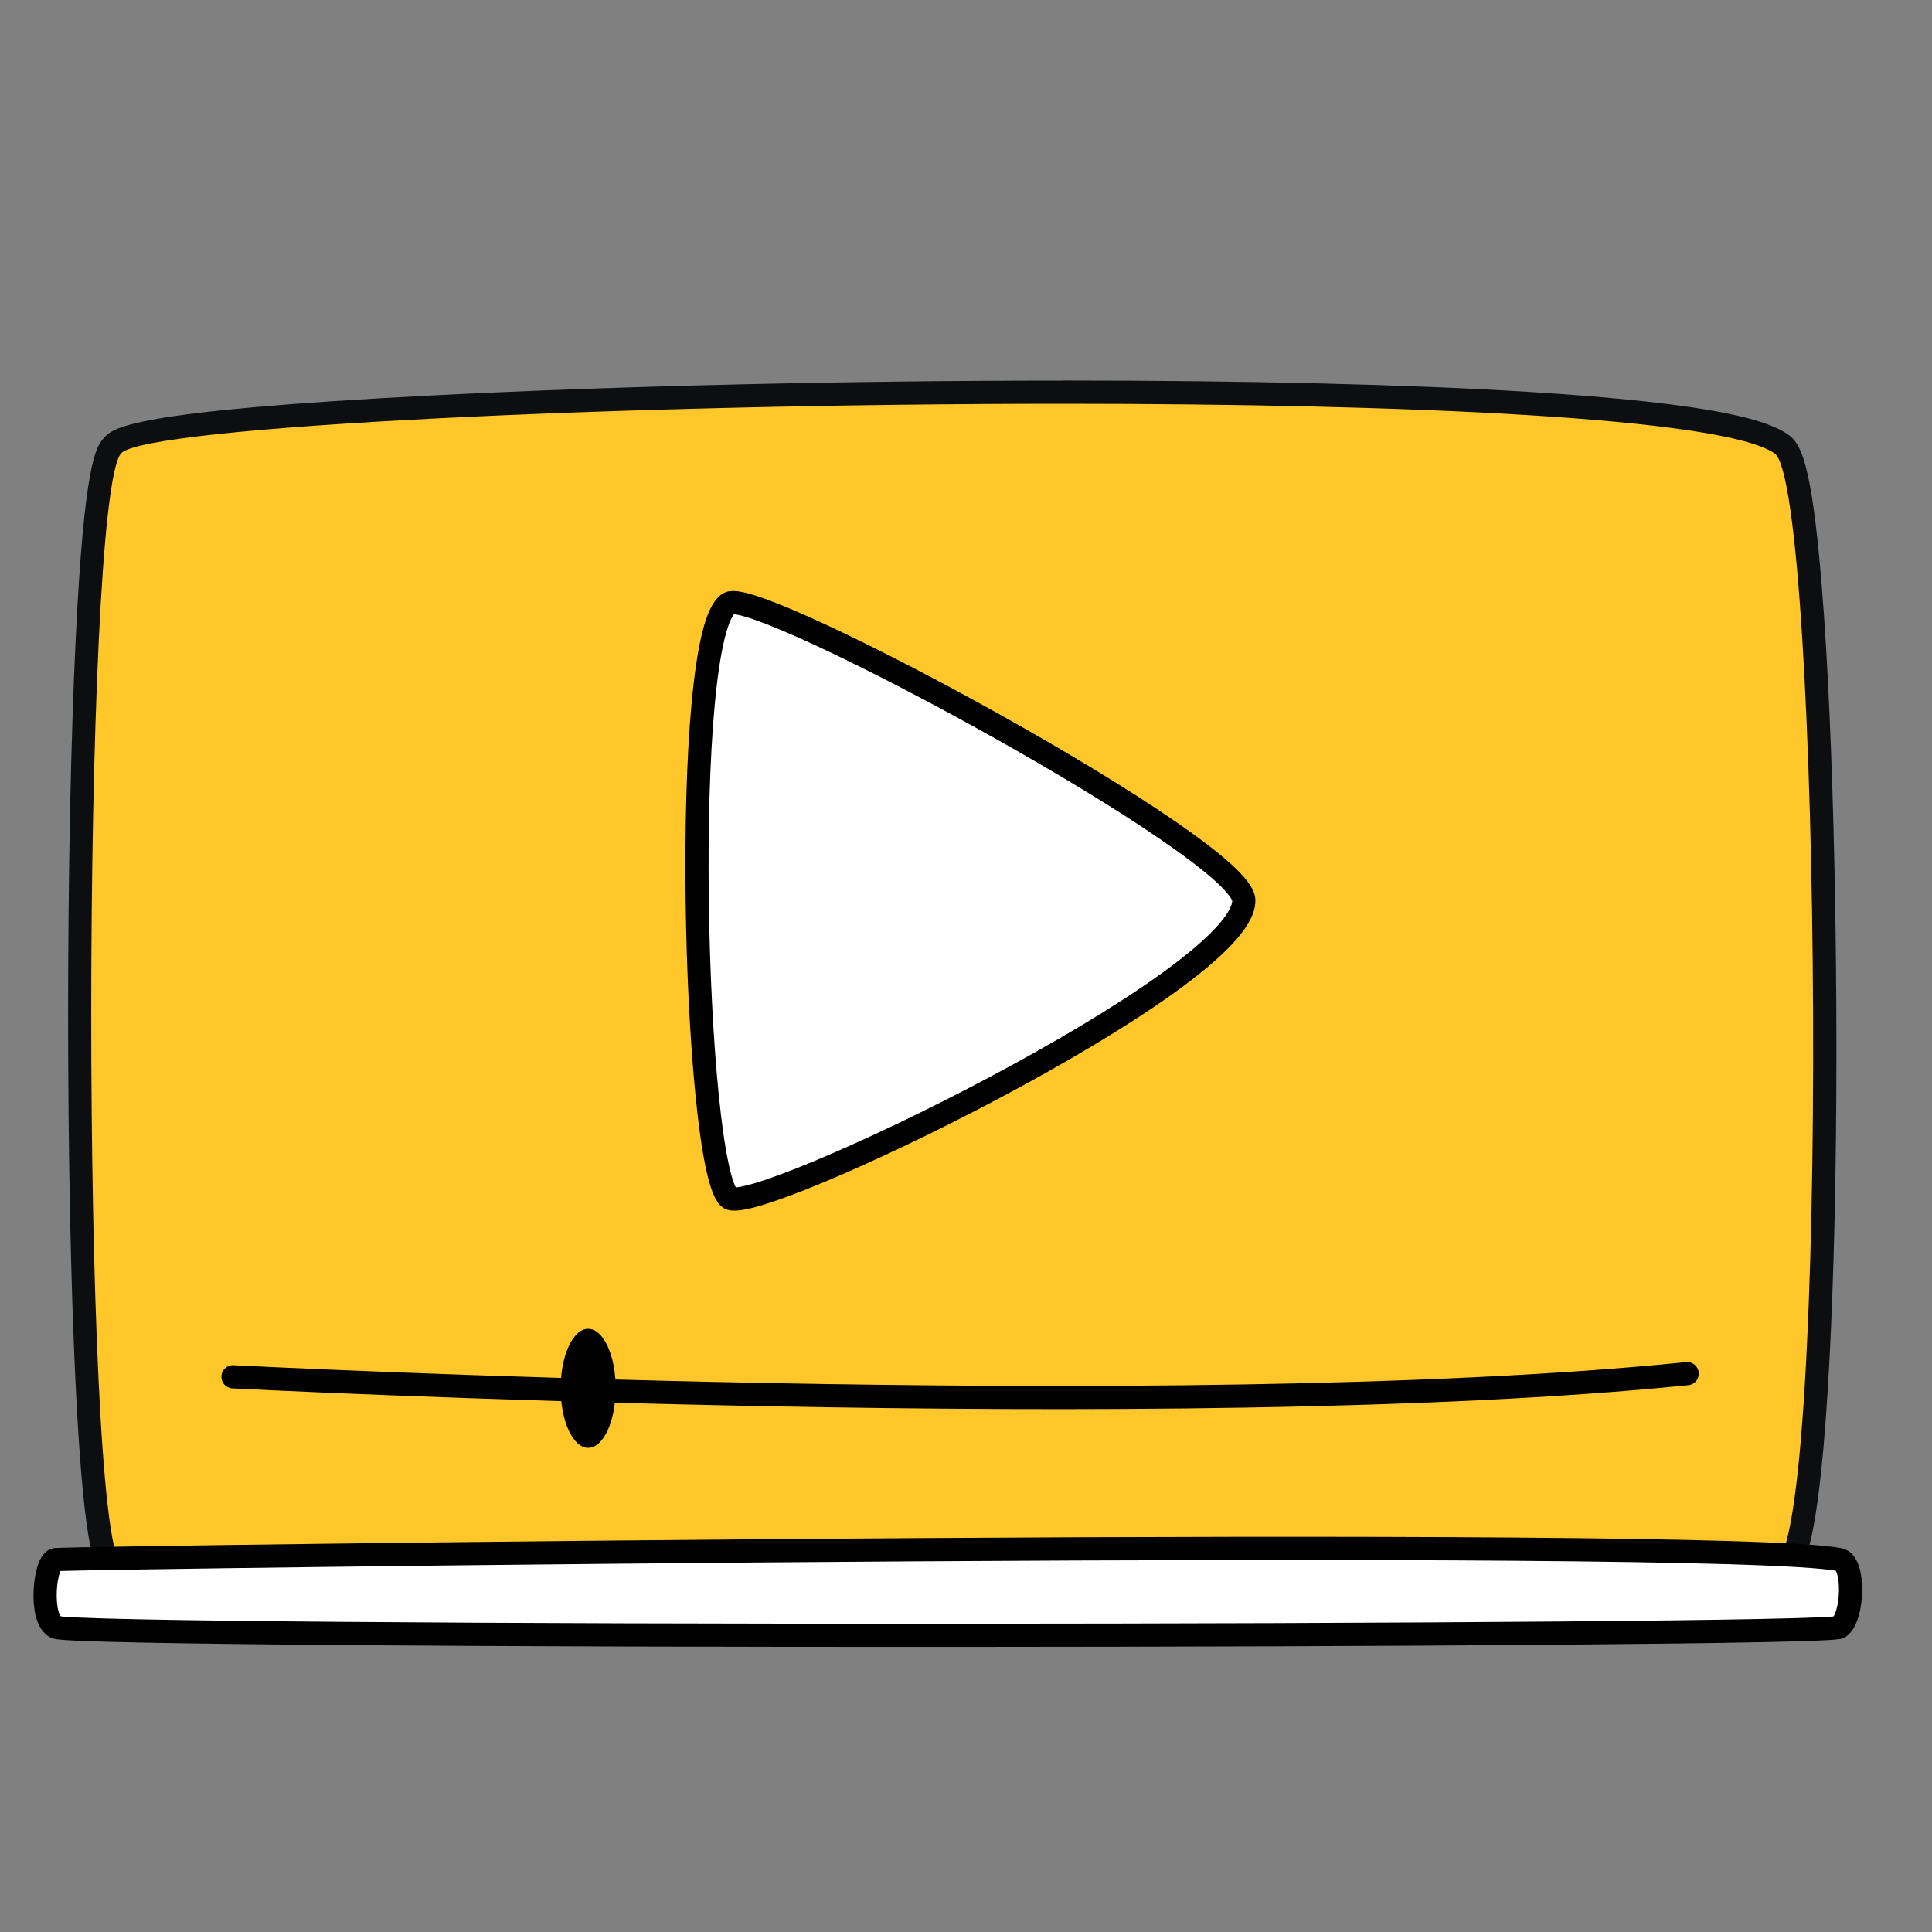
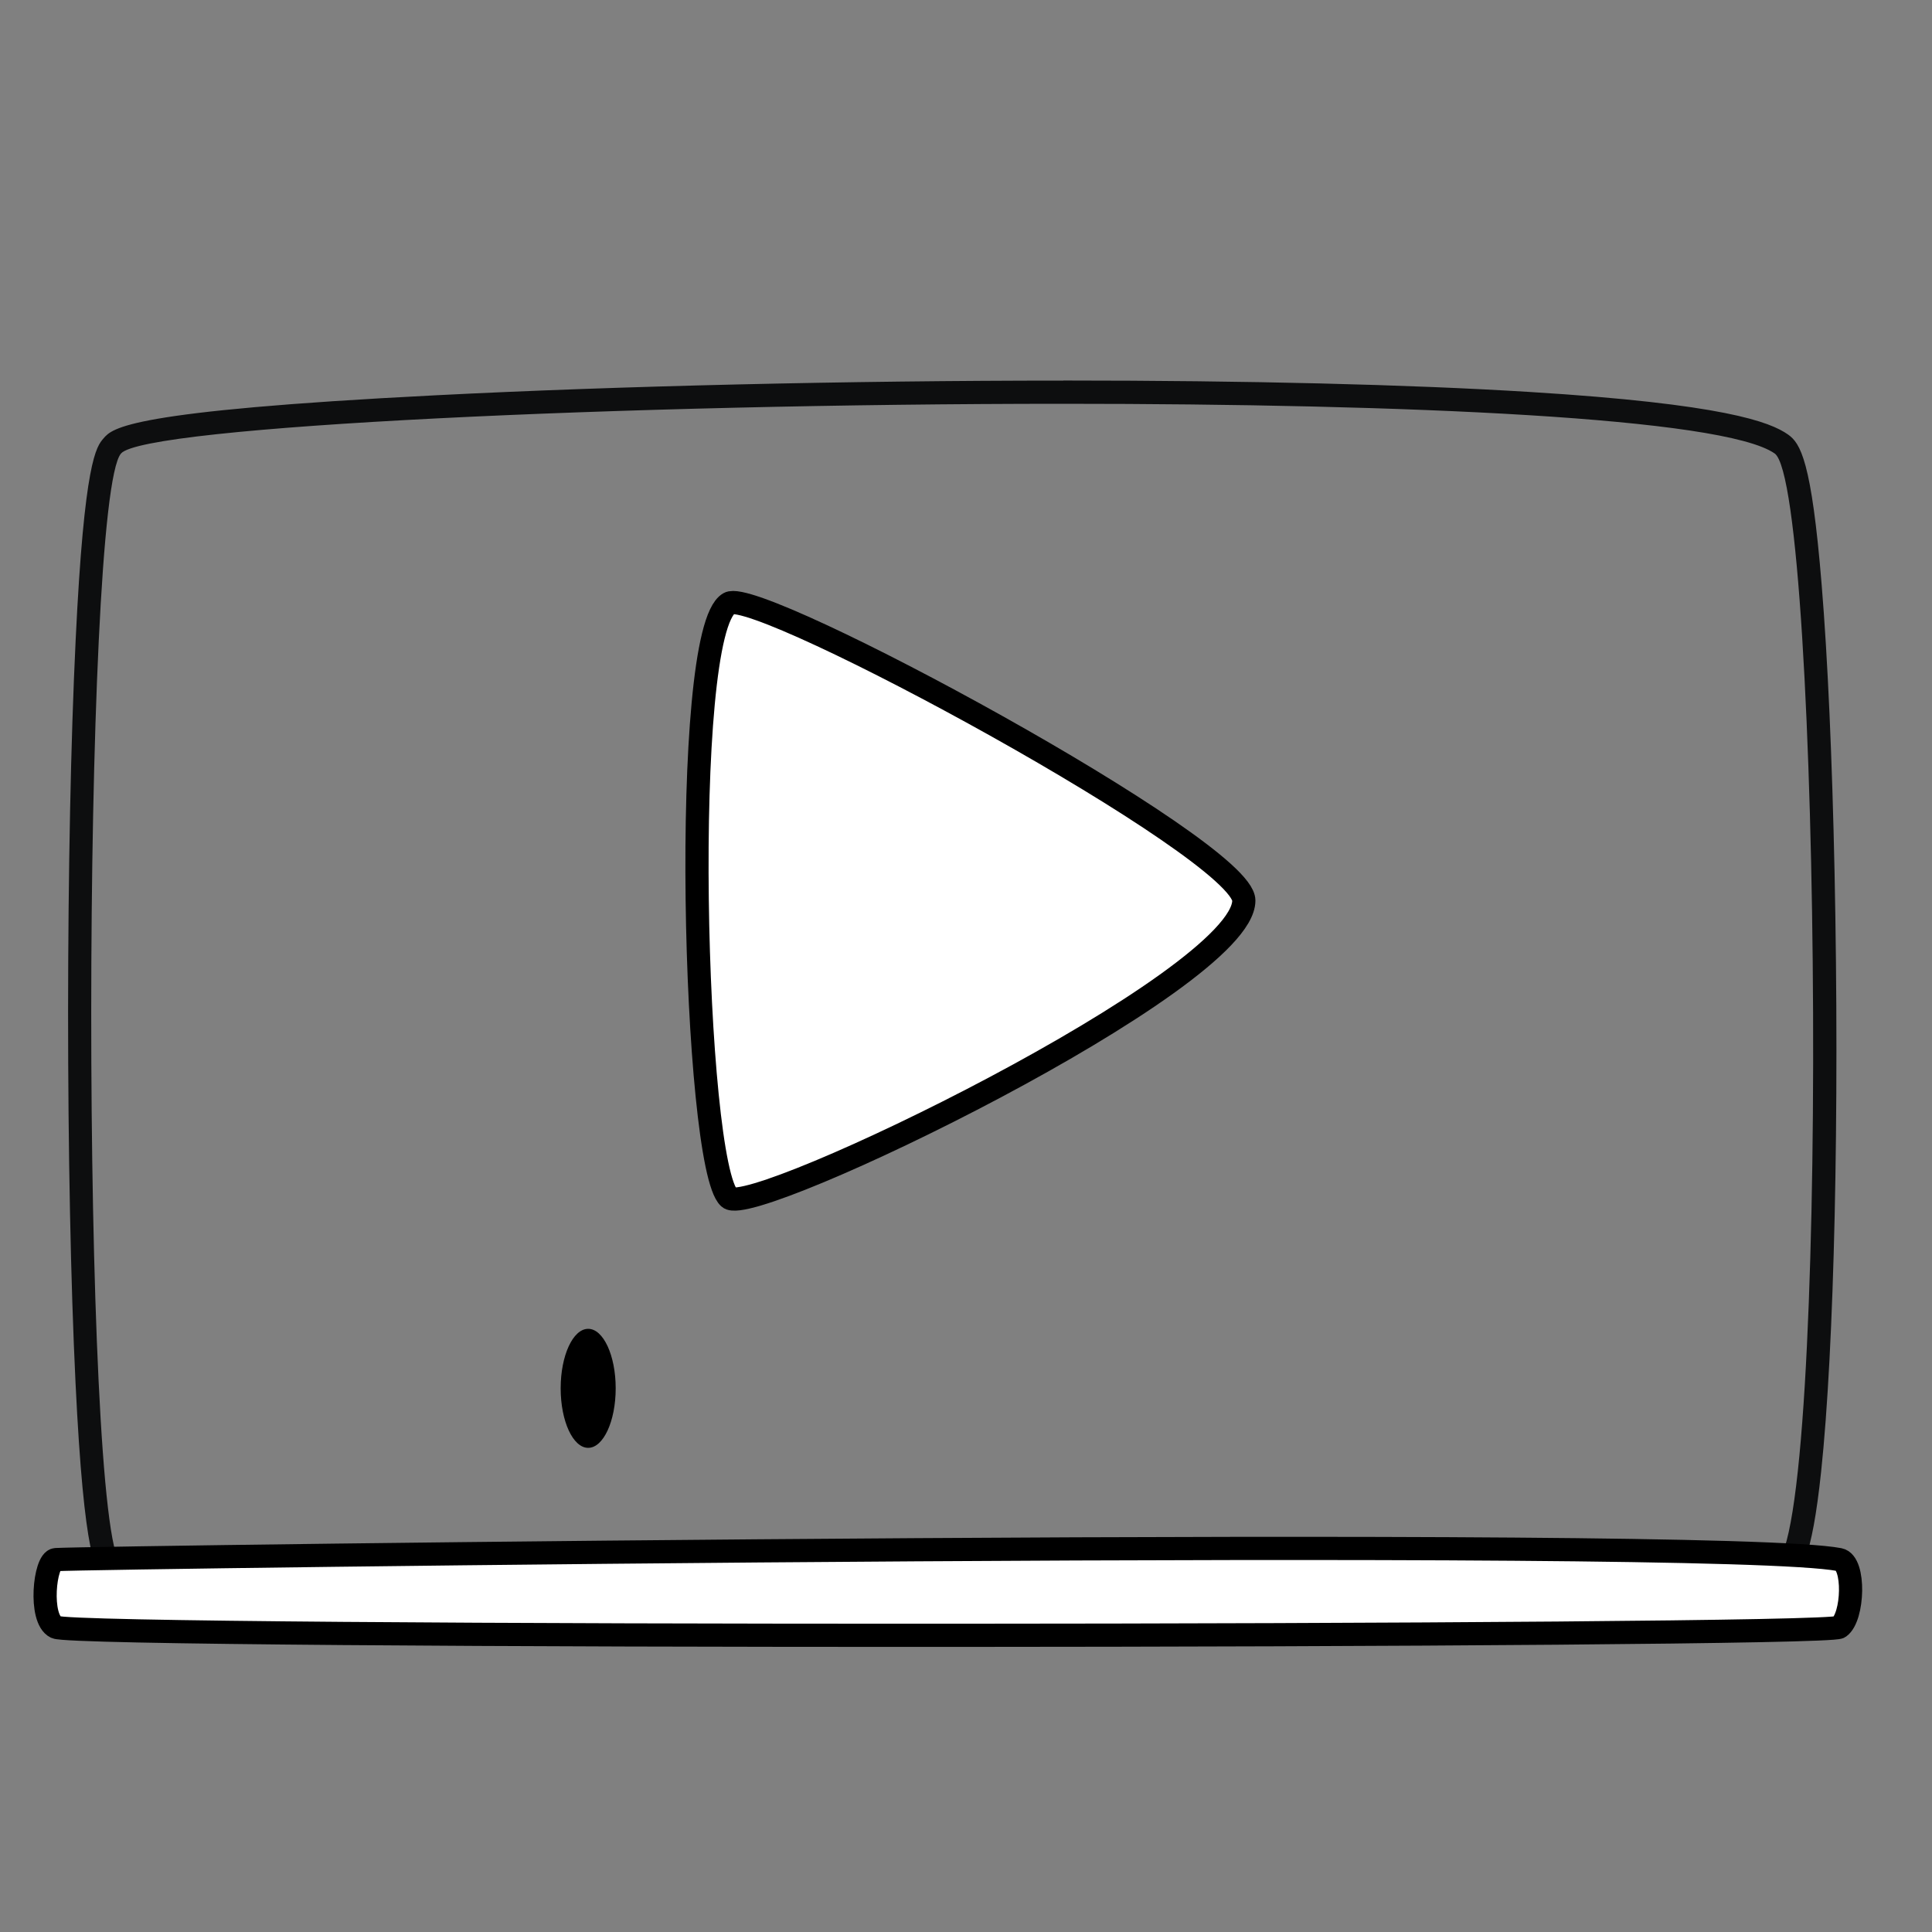
<svg xmlns="http://www.w3.org/2000/svg" id="Layer_1" data-name="Layer 1" viewBox="0 0 250 250">
  <rect x="0" y="0" width="250" height="250" fill="#808080" stroke="none" />
  <defs>
    <style>      .cls-1 {        fill: #ffc729;      }      .cls-2 {        fill: #0d0e0f;      }      .cls-3 {        stroke-miterlimit: 10;      }      .cls-3, .cls-4 {        fill: #fff;      }      .cls-3, .cls-4, .cls-5 {        stroke: #000;        stroke-width: 3px;      }      .cls-4, .cls-5 {        stroke-linecap: round;        stroke-linejoin: round;      }      .cls-5 {        fill: none;      }    </style>
  </defs>
  <g>
-     <path class="cls-1" d="m95.16,207.6c-76.23,0-79.46-3.07-80.53-4.08-4.03-3.82-4.33-56.53-4.32-72.59,0-11.42.22-68.61,4.22-73.23.73-.84,2.66-3.06,41.91-5.05,23.74-1.2,53.32-1.89,81.14-1.89,31.13,0,84.6.87,92.93,6.7.83.58,2.36,1.66,3.72,18.31.78,9.57,1.36,22.39,1.66,37.1.65,31.06-.03,61.45-1.73,77.44-1.22,11.45-2.67,12.98-3.93,13.51-4.62,1.95-80.01,3.78-135.07,3.78Z" />
    <path class="cls-2" d="m137.58,52.25c44.4,0,85.43,1.78,92.06,6.43,6.04,4.23,7.22,140.7,0,143.75-3.97,1.68-75.24,3.66-134.49,3.66-41.24,0-76.65-.96-79.49-3.66-5.17-4.9-5.11-137.86,0-143.75,3.06-3.53,65.24-6.43,121.92-6.43m.02-3v3-3c-27.87,0-57.47.69-81.23,1.9-39.89,2.02-41.81,4.24-42.97,5.57-.93,1.08-2.5,2.88-3.61,26.08-.63,12.99-.97,30.09-.98,48.13,0,18.07.34,35.1.96,47.95,1.12,23.16,2.69,24.65,3.83,25.73,1.54,1.46,4.73,4.49,81.56,4.49,27.68,0,60.59-.45,88.05-1.2,44.08-1.21,46.73-2.33,47.6-2.7,2.22-.94,3.65-3.56,4.84-14.74,1.71-16.04,2.39-46.51,1.74-77.63-.31-14.73-.88-27.59-1.67-37.19-1.31-16.05-2.75-18.29-4.36-19.42-2.31-1.62-8.28-3.95-33.4-5.5-15.66-.97-36.53-1.48-60.37-1.48h0Z" />
  </g>
  <path class="cls-3" d="m238,210.56c-1.91,1.32-227.69,1.48-230.77,0-2.22-1.06-1.46-8.66,0-8.75,5.23-.31,214.75-3.09,230.77,0,2.07.4,1.83,7.48,0,8.75Z" />
  <path class="cls-4" d="m160.95,116.53c0-6.64-62.86-40.63-66.61-38.46-6.41,3.71-4.58,72.77,0,76.92,3.01,2.72,66.61-28.02,66.61-38.46Z" />
-   <path class="cls-5" d="m30.15,178.16s122.25,6.3,188.17-.41" />
  <ellipse cx="76.11" cy="179.65" rx="3.56" ry="7.7" />
</svg>